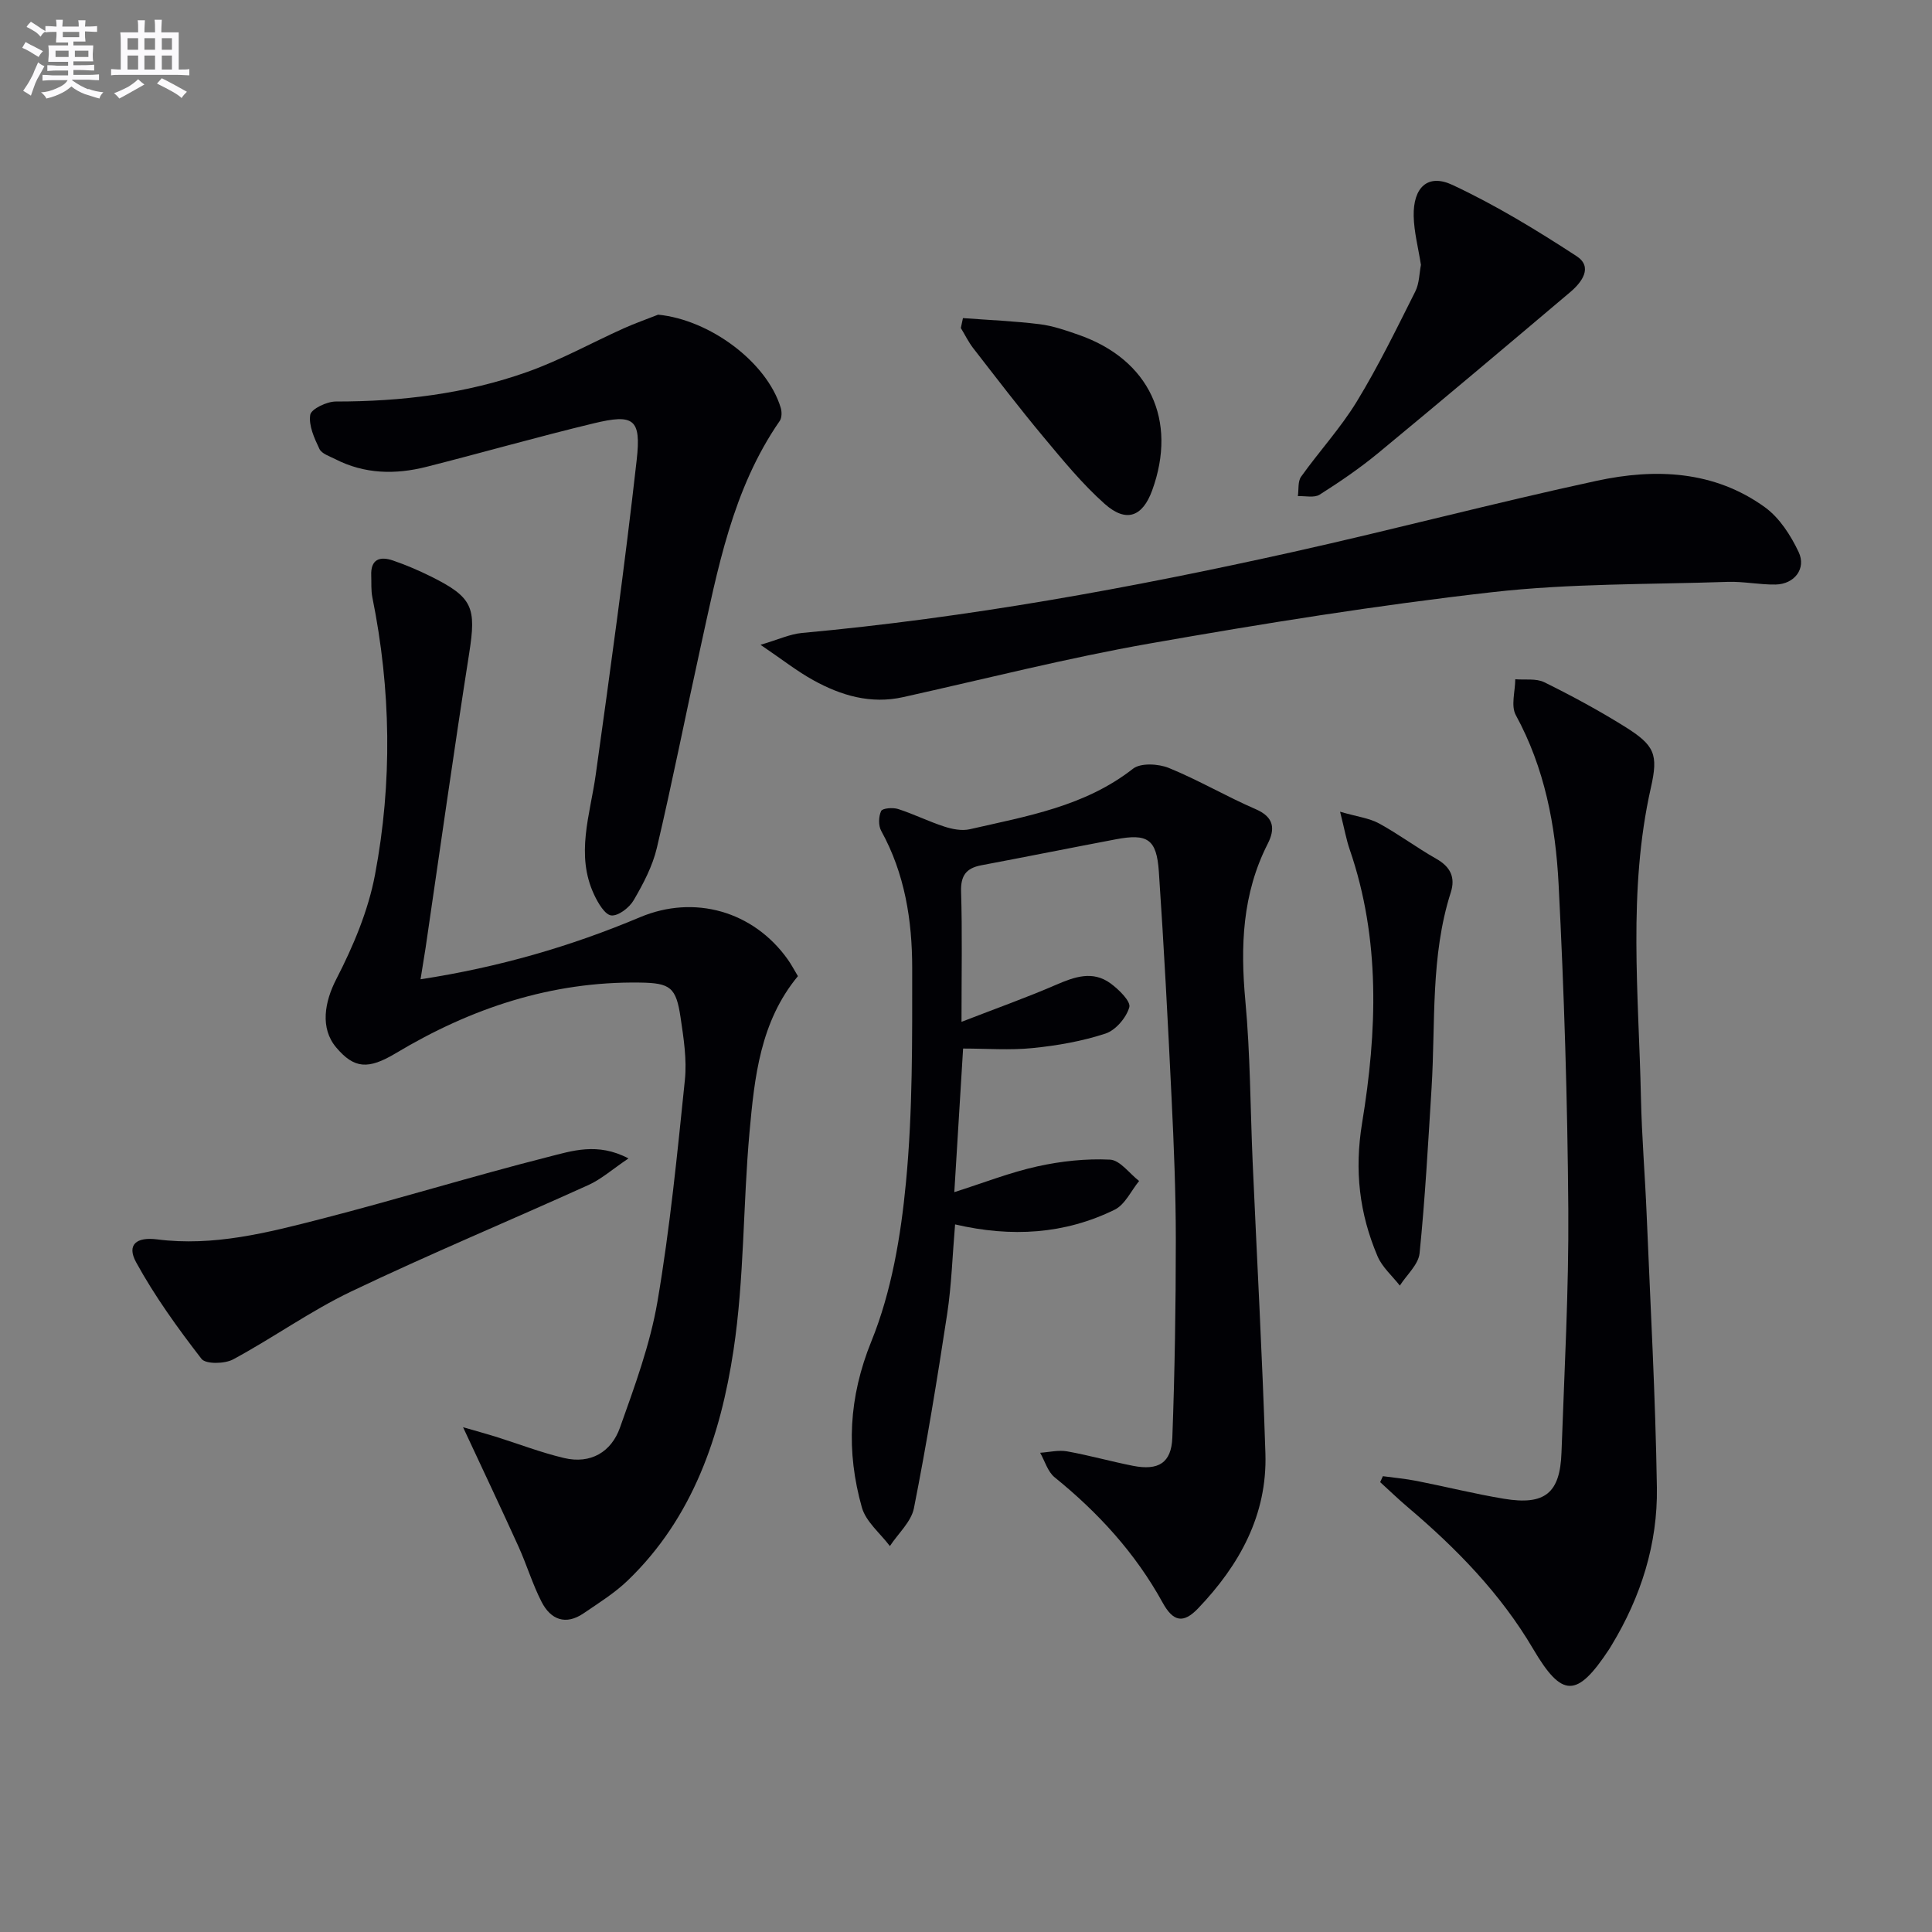
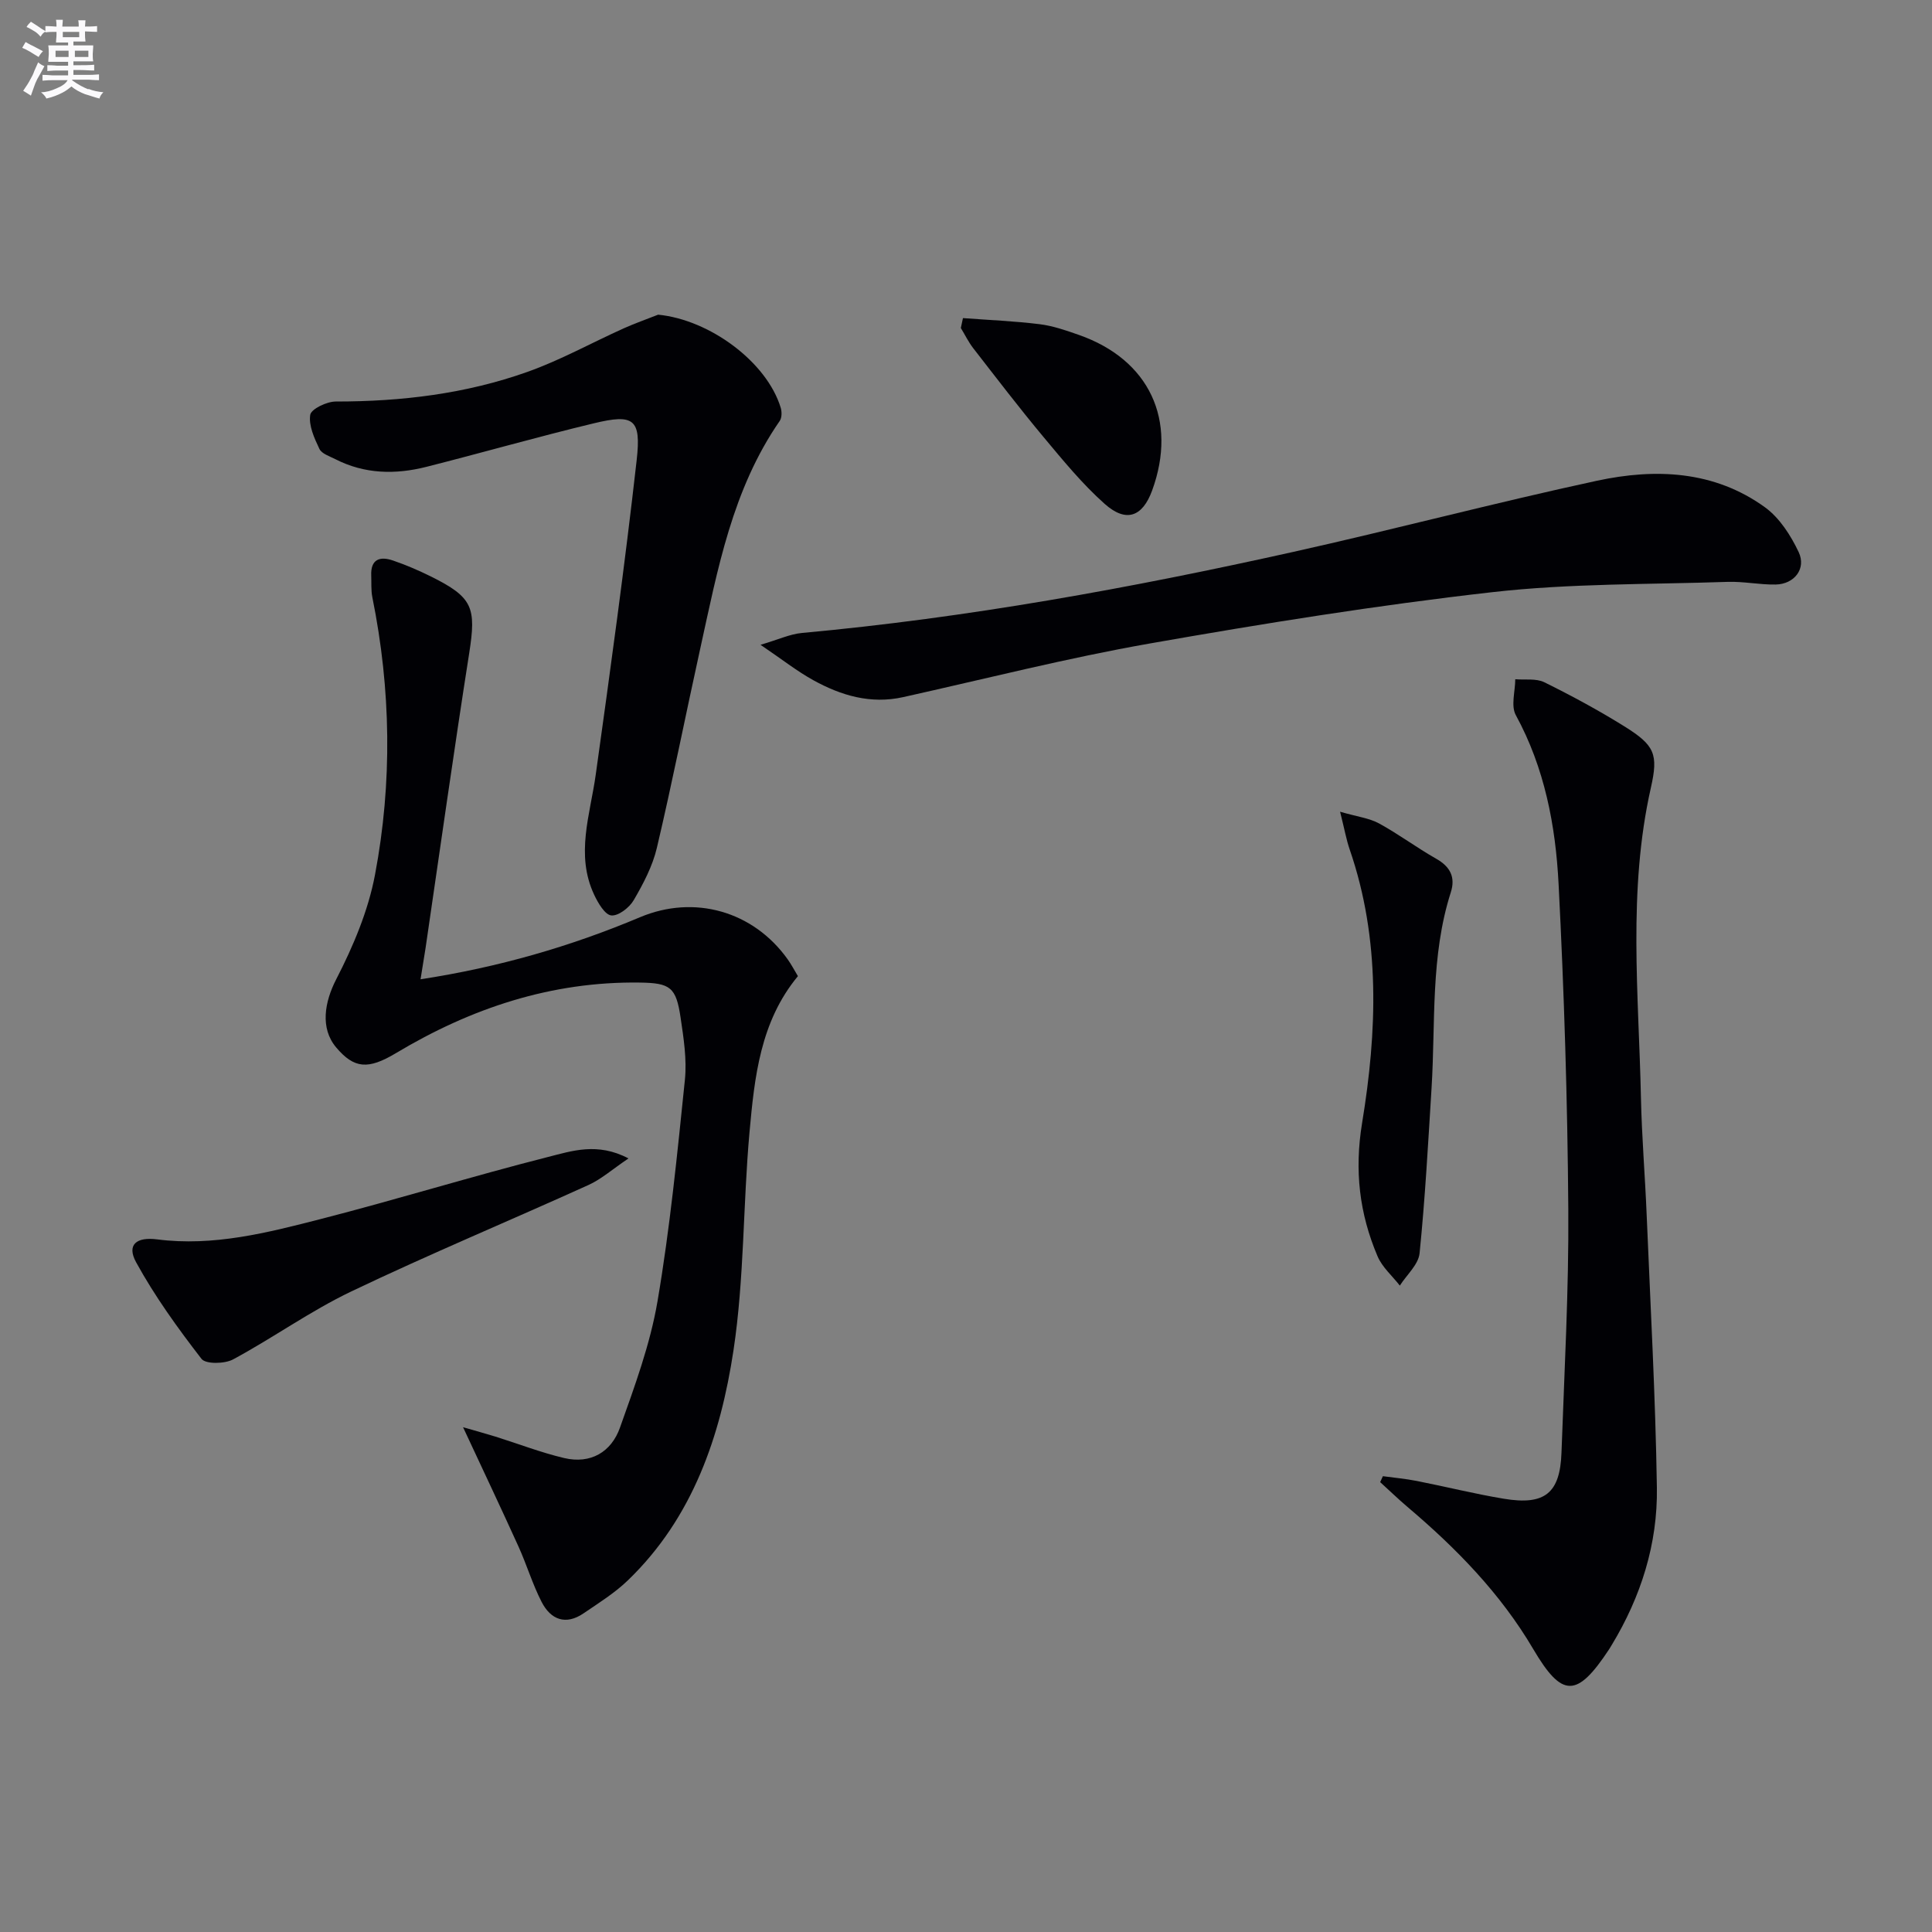
<svg xmlns="http://www.w3.org/2000/svg" enable-background="new 0 0 400 400" viewBox="0 0 400 400">
  <rect x="0" y="0" width="400" height="400" fill="#808080" stroke="none" />
  <g fill="#010105">
-     <path d="m199.07 211.56c7.38-2.86 13.56-5.06 19.56-7.66 3.84-1.66 7.59-3 11.28-.31 1.72 1.25 4.25 3.74 3.9 4.95-.62 2.17-2.83 4.76-4.93 5.45-4.84 1.59-9.99 2.49-15.08 3-4.72.48-9.52.1-14.4.1-.55 8.95-1.14 18.68-1.82 29.73 6.08-1.93 11.55-4.09 17.23-5.34 4.89-1.08 10.03-1.63 15-1.39 2.08.1 4.02 2.87 6.03 4.42-1.66 2.03-2.91 4.88-5.05 5.94-10.35 5.08-21.34 5.77-33.05 3.05-.55 6.45-.73 12.55-1.64 18.55-2.05 13.44-4.24 26.86-6.88 40.2-.56 2.83-3.27 5.24-4.98 7.85-1.99-2.65-4.96-5.03-5.8-8-3.26-11.59-2.77-22.73 1.98-34.43 4.16-10.26 6.09-21.75 7.15-32.87 1.41-14.71 1.29-29.58 1.29-44.39 0-9.84-1.52-19.52-6.41-28.38-.61-1.1-.56-2.98-.02-4.12.28-.59 2.44-.76 3.52-.41 3.25 1.05 6.33 2.59 9.58 3.64 1.66.54 3.63.92 5.27.54 11.78-2.7 23.78-4.7 33.77-12.52 1.6-1.25 5.27-1.04 7.43-.16 6.14 2.5 11.91 5.91 18 8.54 3.83 1.66 4.02 4.11 2.46 7.17-5.26 10.34-5.67 21.21-4.62 32.53 1.03 11.09 1.02 22.27 1.51 33.4.89 20.1 2 40.19 2.64 60.3.4 12.72-5.38 23.11-13.94 32.06-3.05 3.19-5.15 2.79-7.35-1.21-5.63-10.23-13.32-18.62-22.35-25.93-1.43-1.16-2.02-3.36-3-5.08 1.87-.12 3.8-.61 5.59-.29 4.57.82 9.06 2.09 13.62 2.99 5.28 1.04 7.96-.59 8.16-5.83.5-13.63.72-27.28.72-40.92 0-9.81-.4-19.63-.88-29.43-.75-15.61-1.57-31.22-2.63-46.81-.46-6.79-2.34-7.97-8.96-6.71-9.28 1.76-18.54 3.62-27.82 5.37-3.11.59-4.27 2.14-4.17 5.45.26 8.31.09 16.62.09 26.96z" />
    <path d="m87.07 202.75c16.15-2.48 31.05-6.79 45.44-12.85 11.22-4.72 23.44-1.29 30.58 8.73.76 1.07 1.37 2.24 2.11 3.47-7.8 9.42-8.99 20.92-10.02 32.29-1.36 15.05-1.07 30.31-3.32 45.19-2.68 17.69-8.39 34.62-21.85 47.6-2.72 2.63-6.02 4.68-9.17 6.83-3.72 2.55-6.82 1.32-8.7-2.34-1.89-3.67-3.08-7.7-4.79-11.47-3.61-7.96-7.35-15.85-11.48-24.71 2.58.75 4.66 1.31 6.72 1.95 4.73 1.48 9.38 3.29 14.2 4.43 5.5 1.3 9.78-1.25 11.57-6.3 3.04-8.55 6.24-17.21 7.76-26.09 2.59-15.19 4.1-30.57 5.68-45.91.43-4.22-.26-8.63-.89-12.88-.93-6.28-2.1-7.17-8.43-7.26-18.32-.26-34.97 5.3-50.52 14.62-5.75 3.44-8.63 3.21-12.35-1.18-3.39-4.01-2.4-9.45 0-14.12 3.51-6.81 6.62-14.16 8.03-21.64 3.61-19.09 3.32-38.33-.55-57.45-.29-1.45-.17-2.99-.23-4.48-.15-3.42 1.8-4.06 4.51-3.13 2.66.91 5.27 2.03 7.8 3.28 8.74 4.34 9.46 6.41 7.97 15.93-3.19 20.31-6.04 40.67-9.03 61.01-.3 1.94-.62 3.87-1.04 6.48z" />
    <path d="m286.31 305.63c2.35.32 4.72.53 7.04.99 6.01 1.18 11.97 2.68 18.01 3.68 8.49 1.41 11.64-1.15 11.93-9.58.59-16.79 1.53-33.58 1.41-50.36-.16-22.45-.86-44.9-2.01-67.32-.62-12.11-2.88-24.03-8.86-34.99-1.05-1.92-.12-4.92-.11-7.42 2.02.17 4.31-.21 6.01.62 5.65 2.79 11.22 5.8 16.57 9.13 6.32 3.94 7.07 5.76 5.49 12.74-4.79 21.26-2.51 42.72-2.05 64.13.17 8.14.86 16.26 1.19 24.4.78 18.77 1.82 37.55 2.11 56.33.18 11.65-3.29 22.6-9.36 32.62-.17.28-.34.58-.52.85-6.69 10.15-9.75 10.11-15.74-.06-6.76-11.48-15.92-20.85-26.01-29.39-1.94-1.65-3.77-3.43-5.66-5.14.19-.41.37-.82.56-1.23z" />
    <path d="m136.26 65.15c10.65 1.04 22.49 9.76 25.38 19.27.25.83.25 2.06-.2 2.72-9.83 14.19-12.85 30.75-16.45 47.09-3.04 13.76-5.76 27.59-8.99 41.3-.89 3.79-2.81 7.43-4.79 10.83-.89 1.54-3.17 3.31-4.64 3.17-1.33-.13-2.75-2.57-3.55-4.27-3.91-8.31-.84-16.55.32-24.87 3.03-21.69 6.03-43.4 8.48-65.16.96-8.54-.62-9.58-8.91-7.58-11.59 2.79-23.05 6.07-34.61 9-6.43 1.63-12.81 1.52-18.88-1.59-1.18-.6-2.81-1.11-3.29-2.12-1.05-2.21-2.25-4.83-1.9-7.05.19-1.21 3.42-2.76 5.28-2.76 13.58.01 26.92-1.59 39.7-6.14 6.84-2.43 13.26-6.01 19.9-9 2.34-1.05 4.77-1.9 7.15-2.84z" />
    <path d="m157.46 133.5c3.71-1.09 6.09-2.22 8.55-2.45 34.28-3.14 68.07-9.29 101.63-16.76 21.04-4.68 41.89-10.21 62.96-14.75 12.1-2.61 24.29-2.13 34.82 5.49 3.01 2.18 5.34 5.82 6.97 9.26 1.63 3.45-.89 6.66-4.76 6.73-3.31.06-6.63-.66-9.93-.55-16.28.55-32.67.3-48.81 2.14-23.72 2.69-47.33 6.48-70.85 10.62-17.13 3.01-34.04 7.32-51.04 11.1-6.73 1.5-12.85-.32-18.61-3.5-3.39-1.87-6.45-4.3-10.93-7.33z" />
    <path d="m130.12 239.84c-3.39 2.29-5.65 4.31-8.28 5.5-16.35 7.41-32.93 14.31-49.11 22.04-8.46 4.04-16.19 9.61-24.47 14.07-1.75.94-5.67 1.01-6.54-.11-4.92-6.36-9.68-12.96-13.54-20-1.99-3.64.05-5.29 4.35-4.74 11.66 1.5 22.85-1.38 33.94-4.23 15.73-4.04 31.27-8.84 47.02-12.84 4.89-1.23 10.2-3.08 16.63.31z" />
-     <path d="m294.19 54.84c-.56-3.57-1.43-6.82-1.5-10.09-.13-5.94 2.91-8.86 8.01-6.47 8.93 4.17 17.44 9.36 25.71 14.75 3.45 2.25 1.1 5.41-1.3 7.44-13.19 11.15-26.4 22.29-39.72 33.29-3.83 3.16-7.97 5.99-12.17 8.65-1.12.71-2.99.24-4.51.31.2-1.36-.04-3.03.67-4.03 3.76-5.27 8.2-10.09 11.55-15.59 4.46-7.32 8.23-15.07 12.08-22.73.86-1.7.84-3.83 1.18-5.53z" />
    <path d="m277.45 168.06c3.56 1.03 6.04 1.32 8.06 2.42 4.07 2.22 7.81 5.03 11.85 7.32 2.92 1.65 4.01 3.84 3.01 6.96-4.23 13.22-3.14 26.95-3.98 40.5-.71 11.41-1.33 22.84-2.48 34.21-.24 2.35-2.67 4.47-4.09 6.7-1.57-2.02-3.66-3.81-4.62-6.09-3.75-8.83-4.81-17.72-3.19-27.59 3.1-18.89 3.85-38.01-2.58-56.64-.69-2.01-1.06-4.14-1.98-7.79z" />
    <path d="m199.37 65.86c5.29.4 10.61.61 15.87 1.26 2.76.34 5.48 1.29 8.13 2.22 14.59 5.11 20.47 17.66 15.17 32.2-1.99 5.45-5.36 6.75-9.82 2.79-4.68-4.16-8.7-9.1-12.73-13.92-4.99-5.98-9.72-12.18-14.5-18.33-.99-1.28-1.71-2.78-2.56-4.17.14-.69.29-1.37.44-2.05z" />
  </g>
  <path d="m6.8 9.5c.6.3 1.3.7 2.1 1.1-.4.4-.7.8-.9 1.2-.7-.4-1.3-.8-1.8-1.1s-1.1-.6-1.6-.8c.2-.4.5-.8.7-1.2.4.2.8.5 1.5.8zm.9 6.9c-.3.6-.5 1.1-.7 1.7s-.4 1.1-.6 1.7c-.6-.4-1.1-.7-1.6-1 .7-1 1.2-1.8 1.5-2.4.3-.5.6-1.1.8-1.7.3-.6.5-1.2.8-1.8.3.3.8.6 1.3.8-.7 1.3-1.2 2.2-1.5 2.7zm.1-11c.4.3 1 .7 1.7 1.1-.5.2-.8.6-1.1 1.1-.5-.6-1-1-1.4-1.2s-.9-.6-1.5-.8c.2-.4.5-.7.9-1.1.5.3.9.6 1.4.9zm10.5 13c1 .4 2 .6 3.1.7-.4.4-.7.8-.8 1.3-.9-.2-1.9-.6-3-.9-1-.4-2-.9-2.8-1.6-.5.4-1.1.9-1.9 1.3s-1.9.9-3.3 1.2c-.1-.3-.5-.8-1.1-1.3 1 0 2.1-.3 3.2-.8 1.2-.5 1.9-1 2.3-1.7h-3.2c-.4 0-1 0-2 .1v-1.2c1 0 1.7.1 2 .1h3.3v-1h-2.3c-.2 0-.9 0-2 .1v-1.2c1.2 0 1.9.1 2 .1h2.3v-.8h-4.1c0-.7.1-1.2.1-1.6 0-.5 0-1.1-.1-1.8h4.1v-.6h-2.5c0-.6.1-1.1.1-1.6v-.6h-.5c-.4 0-1 0-1.8.1v-1.3c1.2 0 1.9.1 2.1.1h.2c0-.3 0-.8-.1-1.4h1.4c0 .6-.1 1-.1 1.4h3.4c0-.4 0-.8-.1-1.3h1.5c0 .4-.1.9-.1 1.3.7 0 1.5 0 2.5-.1v1.2c-1 0-1.8-.1-2.5-.1v.6c0 .3 0 .8.1 1.5h-2.5v.8h4.1c0 .7-.1 1.3-.1 1.8s0 1 .1 1.5h-4.1v.8h1.4c.8 0 1.8 0 2.9-.1v1.2c-1 0-1.9-.1-2.8-.1h-1.5v1h3.2c.3 0 1 0 2.1-.1v1.2c-1.1 0-1.8-.1-2.1-.1h-3.4l-.1.1c1.4 1 2.4 1.5 3.4 1.9zm-4.1-6.6v-1.3h-2.7v1.3zm2.2-4.1v-1.1h-3.4v1.1zm1.9 4.1v-1.3h-2.8v1.3z" fill="#fbfafc" />
-   <path d="m37 6.7v2.3 5.4c1 0 1.8 0 2.2-.1v1.3c-.6 0-1.5-.1-2.5-.1h-11.9c-.7 0-1.3 0-1.8.1v-1.3c.5 0 1.1.1 2 .1v-5.2c0-1 0-1.8-.1-2.5h3.7c0-1.3 0-2.1-.1-2.5h1.5c0 .4-.1 1.3-.1 2.5h2.2c0-1.2 0-2.1-.1-2.6h1.5c0 .4-.1 1.3-.1 2.6zm-12.3 13.7c-.3-.4-.7-.8-1.1-1.1 1.1-.4 2.1-.9 2.9-1.3.8-.5 1.5-1 2.1-1.6.4.4.9.8 1.3 1.1-2.5 1.4-4.2 2.4-5.2 2.9zm3.9-10.1v-2.4h-2.2v2.4zm0 4.1v-2.9h-2.2v2.9zm3.5-4.1v-2.4h-2.2v2.4zm0 4.1v-2.9h-2.2v2.9zm.4 2.9 1-1.1c.6.3 1.4.7 2.5 1.3s2 1.1 2.7 1.5c-.4.4-.8.8-1.1 1.3-.8-.8-2.5-1.7-5.1-3zm3.1-7v-2.4h-2.1v2.4zm0 4.1v-2.9h-2.1v2.9z" fill="#fbfafc" />
</svg>